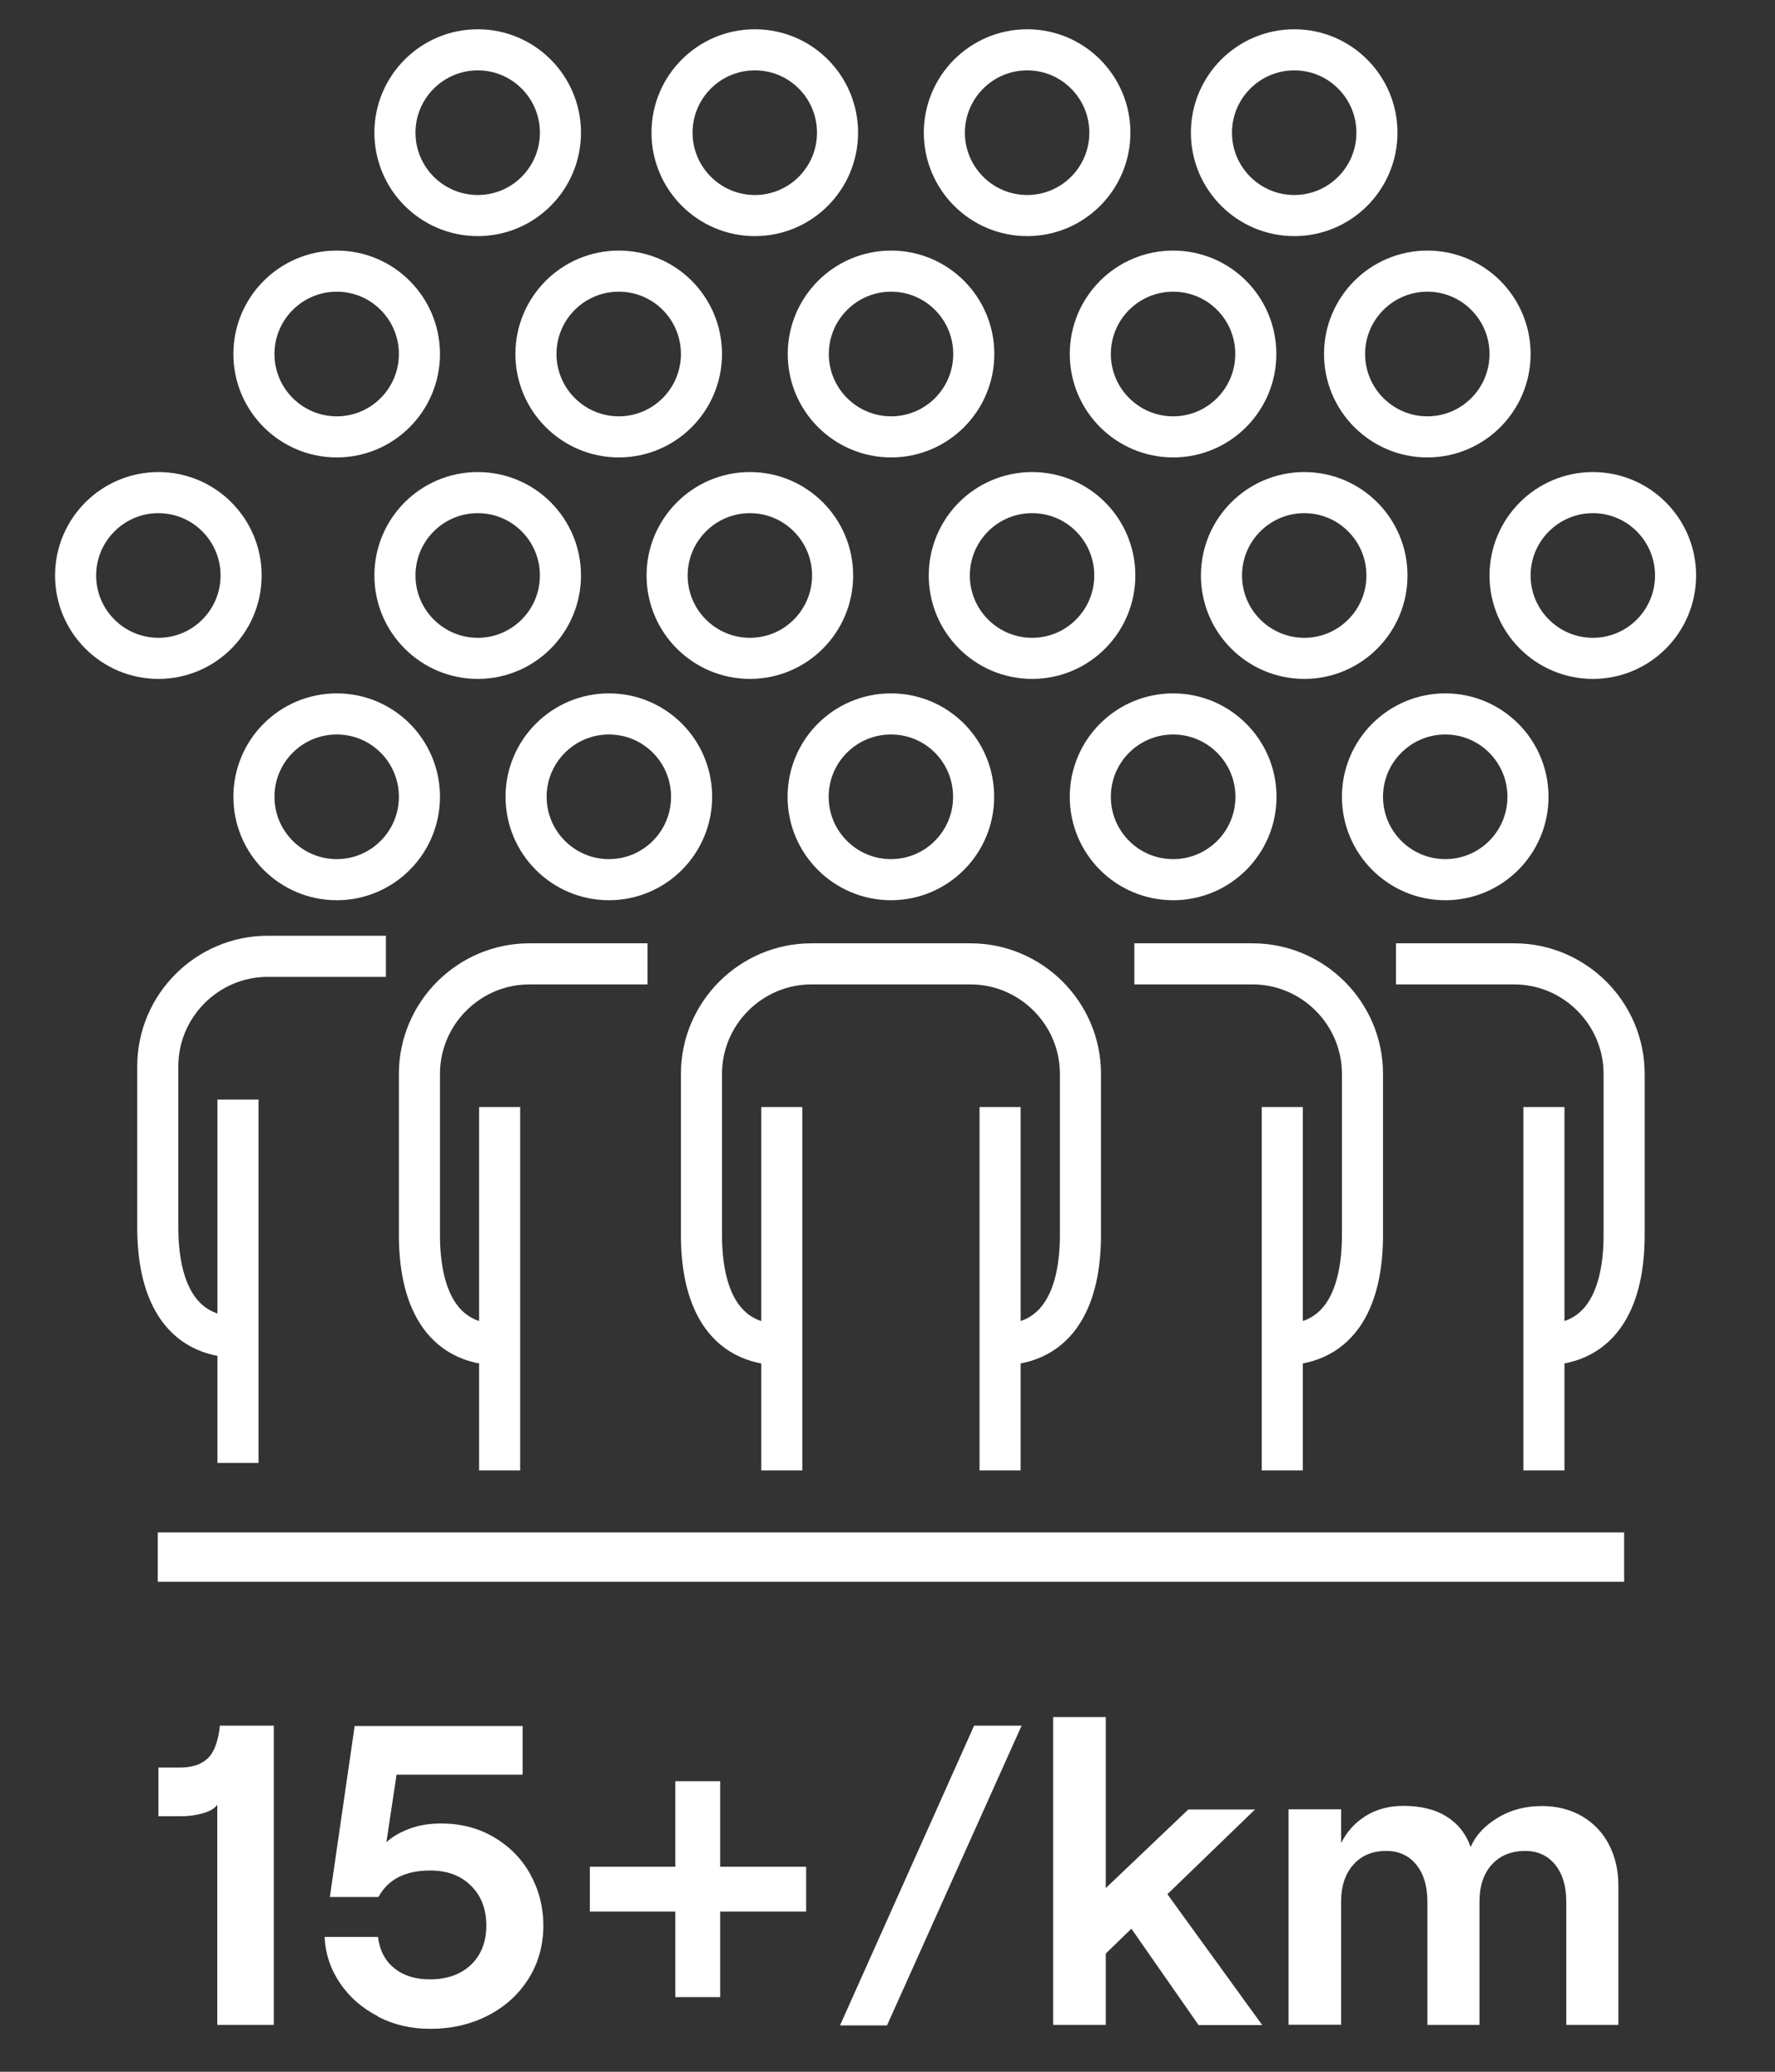
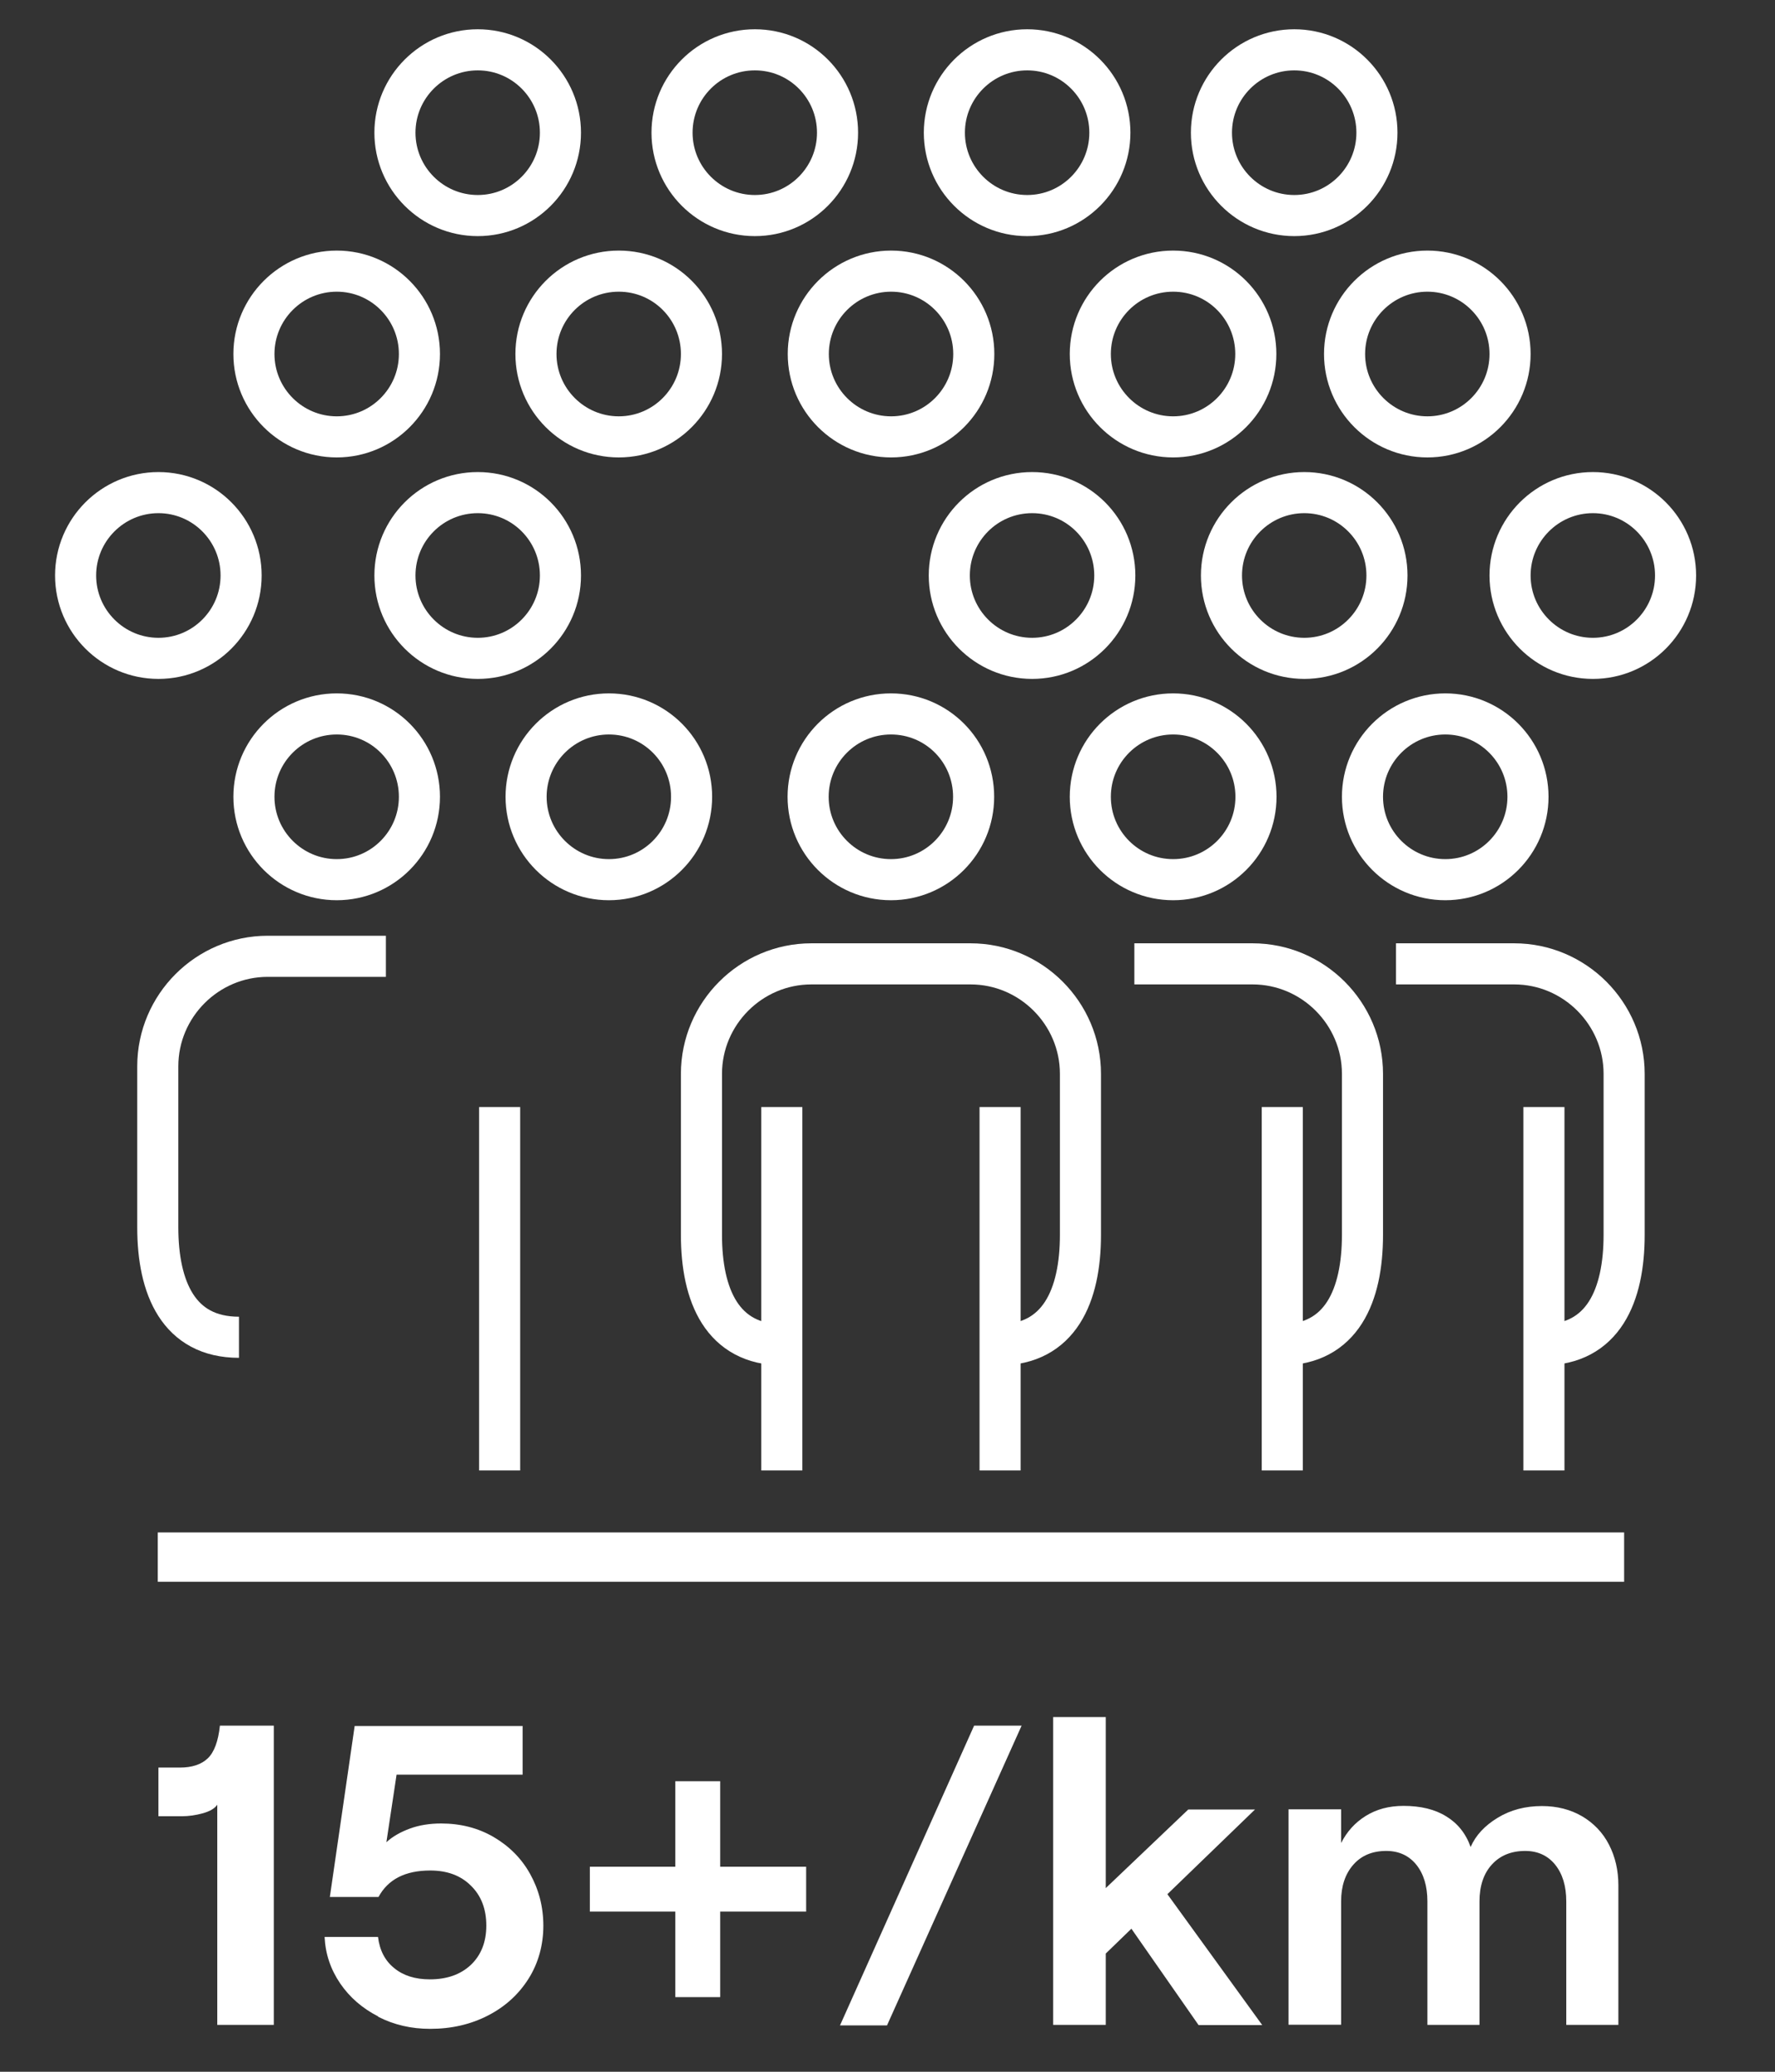
<svg xmlns="http://www.w3.org/2000/svg" id="Layer_1" data-name="Layer 1" viewBox="0 0 108 126">
  <rect x="0" y="0" width="108" height="126" fill="#333333" stroke="none" />
  <defs>
    <style>
      .cls-1 {
        fill: #fff;
      }

      .cls-2 {
        stroke-miterlimit: 10;
        stroke-width: 2.5px;
      }

      .cls-2, .cls-3 {
        fill: none;
        stroke: #fff;
      }

      .cls-3 {
        stroke-width: 3px;
      }
    </style>
  </defs>
  <g>
    <g>
      <g>
        <path class="cls-2" d="M59.24,48.46c0,2.78-2.25,5.04-5.03,5.04s-5.04-2.26-5.04-5.04,2.25-5.04,5.04-5.04,5.03,2.25,5.03,5.04Z" />
        <path class="cls-2" d="M47.62,81.79c-3.68,0-4.94-3.01-4.94-6.69v-9.79c0-3.68,3.01-6.69,6.69-6.69h9.68c3.68,0,6.69,3.01,6.69,6.69v9.79c0,3.68-1.27,6.69-4.95,6.69" />
        <g>
          <line class="cls-2" x1="60.85" y1="67.33" x2="60.85" y2="89.43" />
          <line class="cls-2" x1="47.57" y1="67.33" x2="47.57" y2="89.43" />
        </g>
      </g>
      <g>
        <path class="cls-2" d="M42.08,48.46c0,2.78-2.25,5.04-5.03,5.04s-5.04-2.26-5.04-5.04,2.26-5.04,5.04-5.04,5.03,2.25,5.03,5.04Z" />
-         <path class="cls-2" d="M30.46,81.79c-3.68,0-4.94-3.01-4.94-6.69v-9.79c0-3.68,3.01-6.69,6.69-6.69h7.19" />
        <line class="cls-2" x1="30.4" y1="67.33" x2="30.4" y2="89.43" />
      </g>
      <g>
        <path class="cls-2" d="M66.34,48.46c0,2.78,2.25,5.04,5.04,5.04s5.04-2.26,5.04-5.04-2.26-5.04-5.04-5.04-5.04,2.25-5.04,5.04Z" />
        <path class="cls-2" d="M77.96,81.79c3.68,0,4.94-3.01,4.94-6.69v-9.79c0-3.68-3.01-6.69-6.69-6.69h-7.19" />
        <line class="cls-2" x1="78.02" y1="67.33" x2="78.02" y2="89.43" />
      </g>
    </g>
    <g>
      <path class="cls-2" d="M67.83,35c0,2.78-2.25,5.04-5.03,5.04s-5.04-2.26-5.04-5.04,2.25-5.04,5.04-5.04,5.03,2.26,5.03,5.04Z" />
-       <path class="cls-2" d="M50.66,35c0,2.78-2.25,5.04-5.03,5.04s-5.04-2.26-5.04-5.04,2.26-5.04,5.04-5.04,5.03,2.26,5.03,5.04Z" />
    </g>
  </g>
  <path class="cls-2" d="M93.88,81.79c3.68,0,4.94-3.01,4.94-6.69v-9.79c0-3.68-3.01-6.69-6.69-6.69h-7.19" />
  <line class="cls-2" x1="93.94" y1="67.33" x2="93.94" y2="89.43" />
  <path class="cls-2" d="M14.54,81.33c-3.68,0-4.94-3.01-4.94-6.69v-9.79c0-3.68,3.01-6.69,6.69-6.69h7.19" />
-   <line class="cls-2" x1="14.48" y1="66.87" x2="14.48" y2="88.97" />
  <path class="cls-2" d="M25.52,48.46c0,2.78-2.25,5.04-5.03,5.04s-5.04-2.26-5.04-5.04,2.25-5.04,5.04-5.04,5.03,2.26,5.03,5.04Z" />
  <path class="cls-2" d="M92.97,48.46c0,2.78-2.25,5.04-5.03,5.04s-5.04-2.26-5.04-5.04,2.26-5.04,5.04-5.04,5.03,2.26,5.03,5.04Z" />
  <path class="cls-2" d="M34.1,35c0,2.78-2.25,5.04-5.03,5.04s-5.04-2.26-5.04-5.04,2.25-5.04,5.04-5.04,5.03,2.26,5.03,5.04Z" />
  <path class="cls-2" d="M84.39,35c0,2.78-2.25,5.04-5.03,5.04s-5.04-2.26-5.04-5.04,2.26-5.04,5.04-5.04,5.03,2.26,5.03,5.04Z" />
  <g>
    <path class="cls-2" d="M76.41,21.53c0,2.78-2.25,5.04-5.03,5.04s-5.04-2.26-5.04-5.04,2.25-5.04,5.04-5.04,5.03,2.26,5.03,5.04Z" />
    <path class="cls-2" d="M59.25,21.53c0,2.78-2.25,5.04-5.03,5.04s-5.04-2.26-5.04-5.04,2.26-5.04,5.04-5.04,5.03,2.26,5.03,5.04Z" />
  </g>
  <path class="cls-2" d="M42.68,21.53c0,2.78-2.25,5.04-5.03,5.04s-5.04-2.26-5.04-5.04,2.25-5.04,5.04-5.04,5.03,2.26,5.03,5.04Z" />
  <path class="cls-2" d="M67.53,8.07c0,2.78-2.25,5.04-5.03,5.04s-5.04-2.26-5.04-5.04,2.26-5.04,5.04-5.04,5.03,2.26,5.03,5.04Z" />
  <path class="cls-2" d="M50.96,8.07c0,2.78-2.25,5.04-5.03,5.04s-5.04-2.26-5.04-5.04,2.25-5.04,5.04-5.04,5.03,2.26,5.03,5.04Z" />
  <g>
    <path class="cls-1" d="M13.22,123.15v-13.39c-.16,.23-.45,.4-.88,.52-.43,.12-.86,.18-1.27,.18h-1.43v-2.96h1.3c.75,0,1.31-.19,1.7-.56,.39-.37,.64-1.04,.74-1.99h3.28v18.2h-3.43Z" />
    <path class="cls-1" d="M23,122.63c-.95-.49-1.72-1.15-2.3-2-.58-.85-.9-1.79-.95-2.83h3.25c.1,.82,.43,1.45,.99,1.9,.55,.45,1.27,.68,2.16,.68,1.04,0,1.87-.29,2.5-.88,.62-.59,.94-1.39,.94-2.39s-.31-1.82-.94-2.43c-.62-.62-1.45-.92-2.47-.92-1.53,0-2.57,.54-3.15,1.61h-2.96l1.51-10.4h10.22v2.96h-7.67l-.62,4.11c.38-.35,.86-.62,1.43-.83,.57-.21,1.21-.31,1.9-.31,1.18,0,2.24,.27,3.19,.82,.94,.55,1.69,1.29,2.22,2.24s.81,2,.81,3.16-.3,2.27-.9,3.22c-.6,.95-1.42,1.7-2.47,2.24-1.05,.54-2.22,.81-3.52,.81-1.14,0-2.19-.24-3.15-.73Z" />
    <path class="cls-1" d="M49.05,113.53v2.73h-5.23v5.2h-2.73v-5.2h-5.2v-2.73h5.2v-5.2h2.73v5.2h5.23Z" />
    <path class="cls-1" d="M59.27,104.95h2.89l-8.19,18.23h-2.86l8.16-18.23Z" />
    <path class="cls-1" d="M72.92,123.15l-4.08-5.85-1.56,1.51v4.34h-3.2v-18.72h3.2v10.4l5.02-4.78h4.06l-5.33,5.15,5.77,7.96h-3.87Z" />
    <path class="cls-1" d="M81.6,110.04v2.05c.35-.69,.84-1.24,1.5-1.65s1.42-.61,2.3-.61c1.04,0,1.91,.21,2.6,.64,.69,.42,1.19,1.04,1.48,1.86,.31-.71,.86-1.3,1.65-1.78,.79-.48,1.69-.71,2.69-.71,.92,0,1.73,.21,2.44,.62,.71,.42,1.26,.99,1.64,1.73,.38,.74,.57,1.56,.57,2.48v8.48h-3.17v-7.51c0-.94-.23-1.68-.68-2.24-.45-.55-1.06-.83-1.82-.83-.85,0-1.53,.28-2.03,.83s-.75,1.3-.75,2.24v7.51h-3.17v-7.51c0-.94-.23-1.68-.68-2.24-.45-.55-1.06-.83-1.82-.83-.85,0-1.52,.28-2.01,.84-.49,.56-.74,1.3-.74,2.22v7.51h-3.2v-13.1h3.2Z" />
  </g>
  <line class="cls-3" x1="9.6" y1="94.7" x2="98.82" y2="94.7" />
  <path class="cls-2" d="M83.78,8.07c0,2.78-2.25,5.04-5.03,5.04s-5.04-2.26-5.04-5.04,2.26-5.04,5.04-5.04,5.03,2.26,5.03,5.04Z" />
  <path class="cls-2" d="M91.88,21.53c0,2.78-2.25,5.04-5.03,5.04s-5.04-2.26-5.04-5.04,2.26-5.04,5.04-5.04,5.03,2.26,5.03,5.04Z" />
-   <path class="cls-2" d="M25.52,21.53c0,2.78-2.25,5.04-5.03,5.04s-5.04-2.26-5.04-5.04,2.26-5.04,5.04-5.04,5.03,2.26,5.03,5.04Z" />
+   <path class="cls-2" d="M25.52,21.53c0,2.78-2.25,5.04-5.03,5.04s-5.04-2.26-5.04-5.04,2.26-5.04,5.04-5.04,5.03,2.26,5.03,5.04" />
  <path class="cls-2" d="M34.1,8.07c0,2.78-2.25,5.04-5.03,5.04s-5.04-2.26-5.04-5.04,2.26-5.04,5.04-5.04,5.03,2.26,5.03,5.04Z" />
  <path class="cls-2" d="M101.95,35c0,2.78-2.25,5.04-5.03,5.04s-5.04-2.26-5.04-5.04,2.26-5.04,5.04-5.04,5.03,2.26,5.03,5.04Z" />
  <path class="cls-2" d="M14.67,35c0,2.78-2.25,5.04-5.03,5.04s-5.04-2.26-5.04-5.04,2.26-5.04,5.04-5.04,5.03,2.26,5.03,5.04Z" />
</svg>